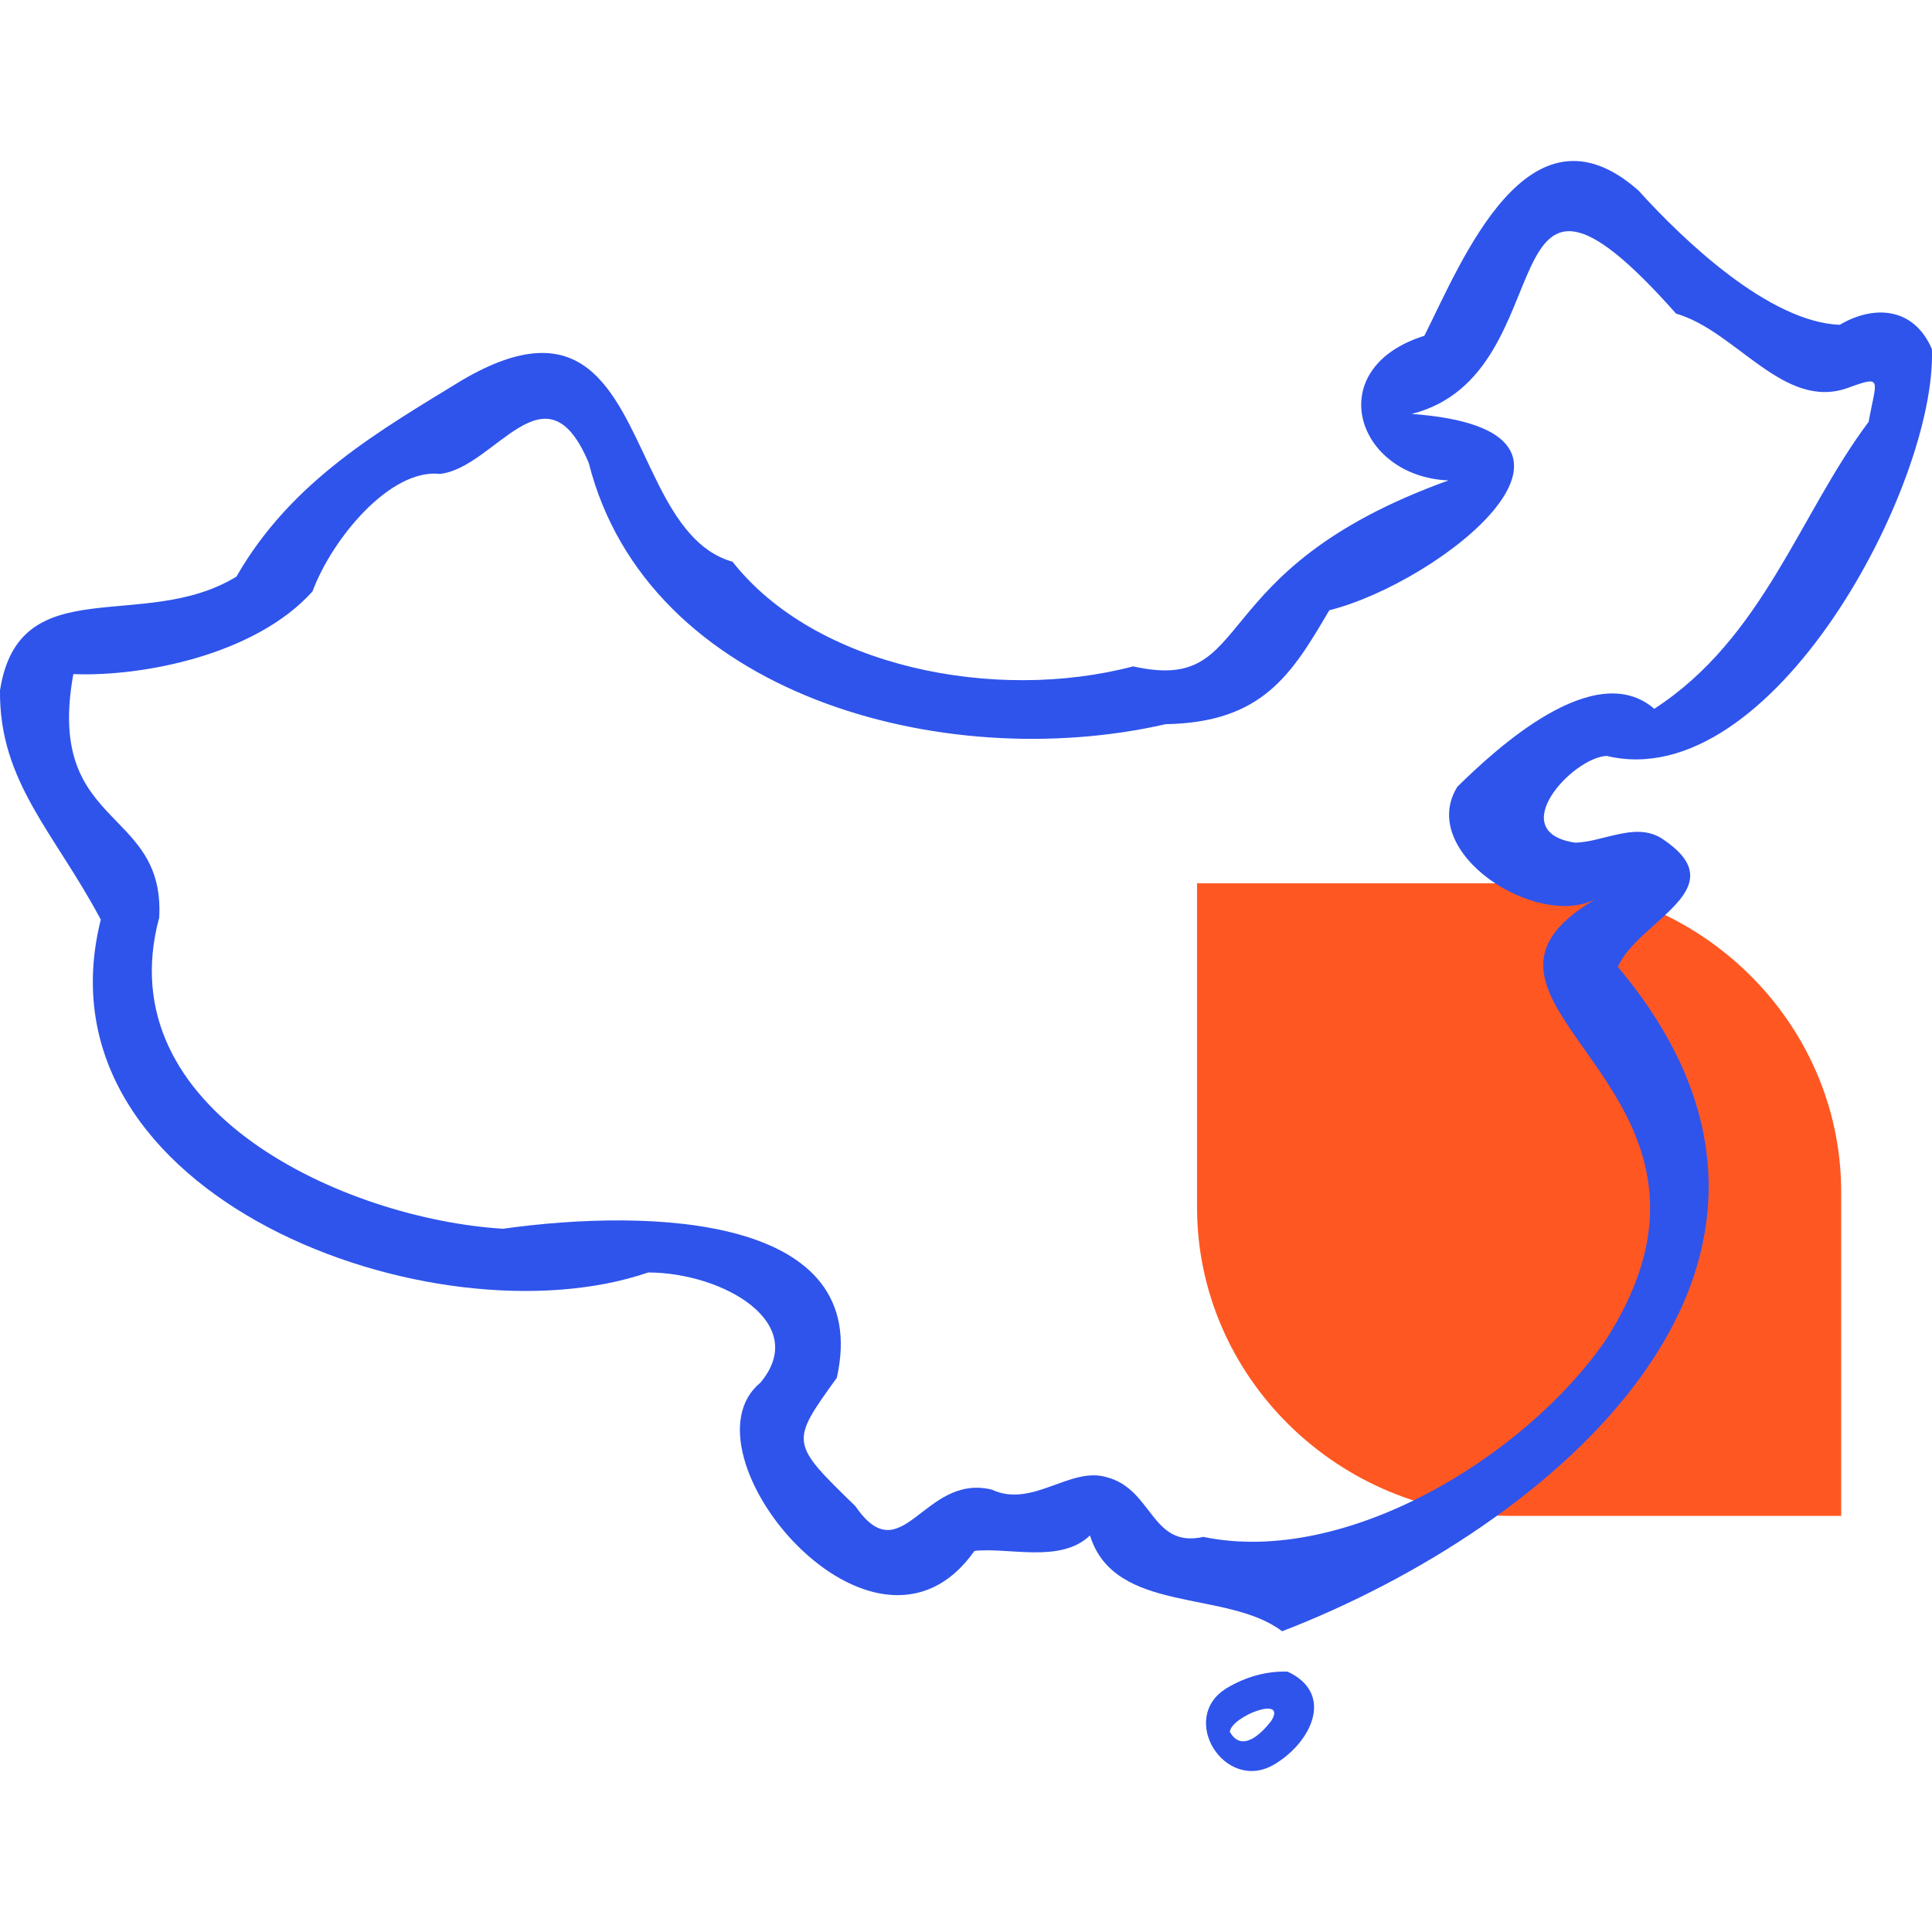
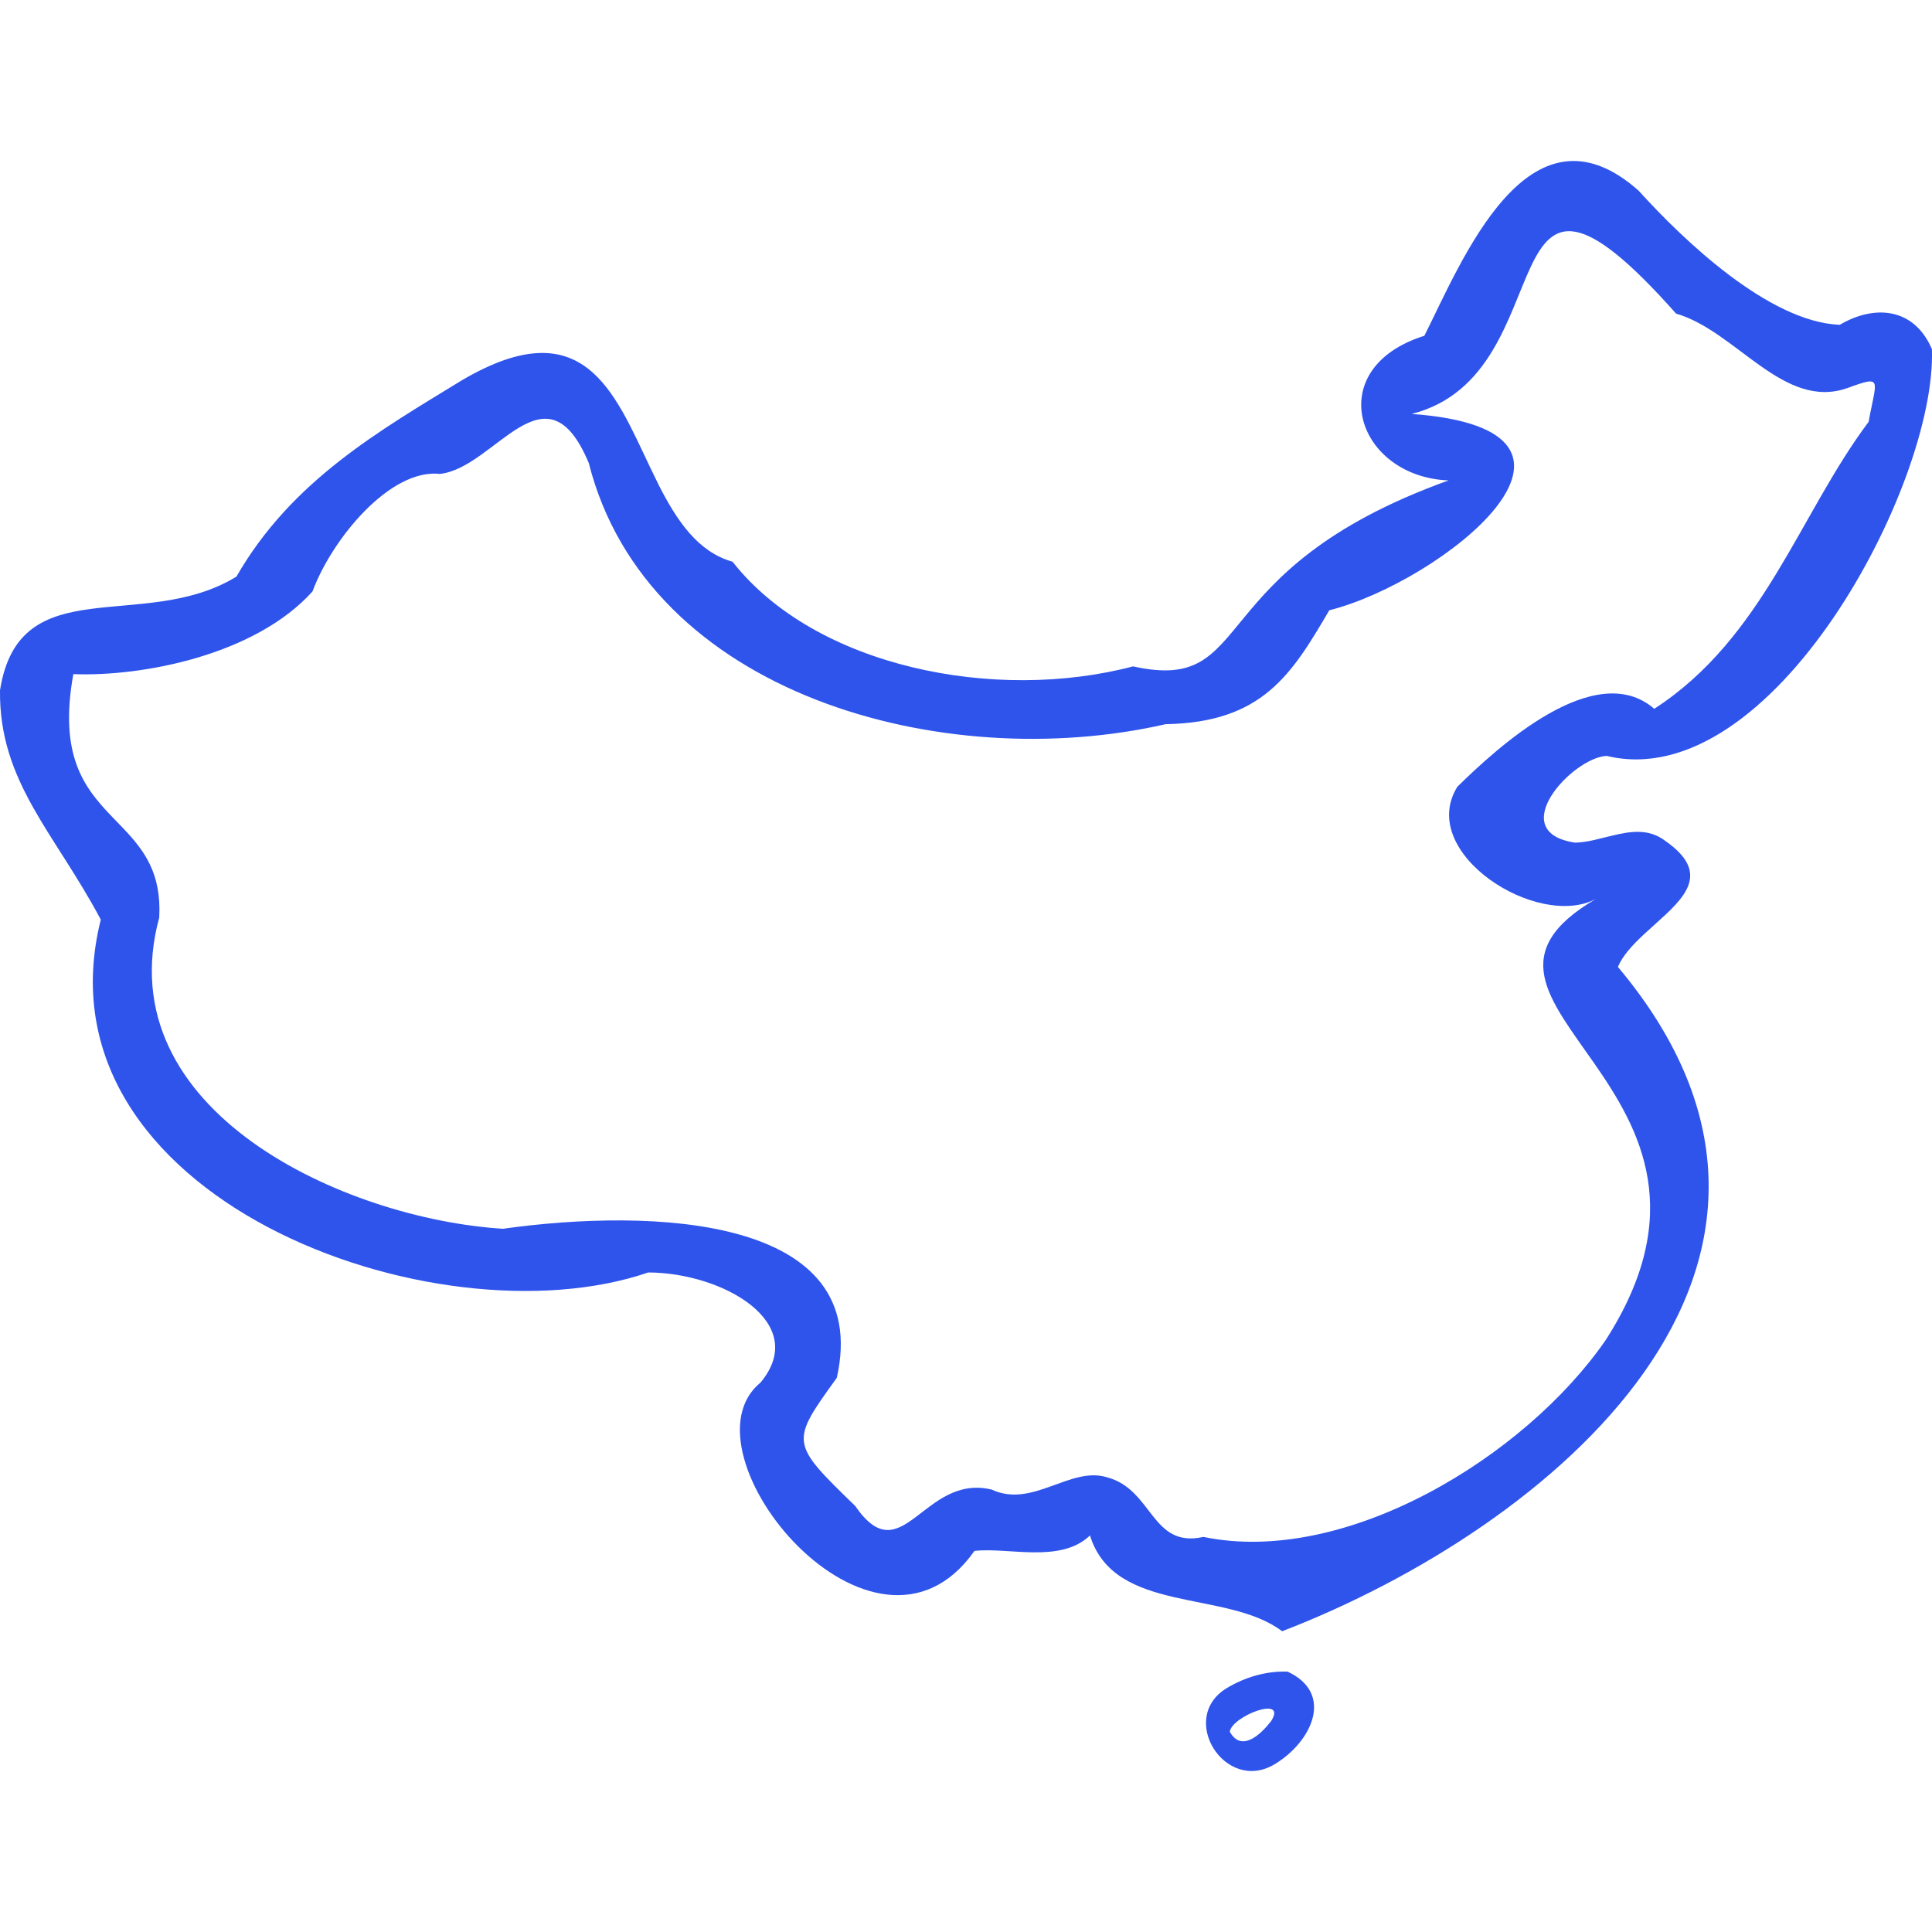
<svg xmlns="http://www.w3.org/2000/svg" width="24px" height="24px" viewBox="0 0 24 24" version="1.1">
  <title>icon/24x24/zhongguo</title>
  <g id="icon/24x24/zhongguo" stroke="none" stroke-width="1" fill="none" fill-rule="evenodd">
-     <path d="M22.872,14.808 L22.872,18.831 L18.775,18.831 C16.627,18.831 14.87,17.106 14.87,14.997 L14.87,10.973 L18.967,10.973 C21.115,10.973 22.872,12.699 22.872,14.808" id="Fill-1" fill="#FF5722" />
    <path d="M15.996,20.766 C16.581,21.039 16.293,21.642 15.832,21.917 C15.217,22.284 14.627,21.34 15.24,20.97 C15.469,20.832 15.737,20.755 15.996,20.766 Z M15.791,21.379 C15.997,21.054 15.304,21.316 15.277,21.512 C15.425,21.779 15.671,21.535 15.791,21.379 Z M20.355,2.368 C20.912,2.984 21.975,4 22.854,4.035 C23.275,3.786 23.773,3.811 23.999,4.337 C24.06,6.018 22.012,9.886 19.958,9.39 C19.531,9.411 18.679,10.338 19.569,10.468 C19.645,10.465 19.722,10.453 19.798,10.436 L20.029,10.38 C20.258,10.325 20.483,10.29 20.687,10.446 C21.267,10.85 20.919,11.159 20.552,11.488 L20.415,11.613 C20.28,11.739 20.159,11.869 20.098,12.011 C23.207,15.713 19.249,18.985 15.927,20.264 C15.237,19.741 13.845,20.057 13.54,19.074 C13.174,19.425 12.53,19.218 12.105,19.266 C10.859,21.036 8.393,18.04 9.447,17.175 C10.066,16.434 8.983,15.81 8.053,15.807 C5.402,16.715 0.388,14.869 1.252,11.424 C0.68,10.345 -0.013,9.714 -0,8.575 C0.239,7.056 1.783,7.87 2.937,7.163 C3.623,5.968 4.721,5.347 5.746,4.719 C7.243,3.844 7.624,4.857 8.074,5.801 L8.183,6.025 C8.408,6.467 8.669,6.857 9.1,6.978 C10.128,8.286 12.359,8.73 14.076,8.278 C15.632,8.625 14.888,7.087 17.994,5.968 C16.847,5.922 16.404,4.576 17.694,4.171 C18.156,3.254 18.986,1.154 20.355,2.368 Z M17.537,5.142 C20.305,5.344 17.892,7.236 16.513,7.581 C16.046,8.377 15.684,8.975 14.48,8.996 C11.713,9.629 8.043,8.629 7.314,5.752 C6.779,4.475 6.154,5.812 5.465,5.887 C4.844,5.819 4.123,6.697 3.882,7.347 C3.168,8.141 1.761,8.408 0.911,8.374 C0.729,9.38 1.045,9.783 1.38,10.133 L1.534,10.293 C1.787,10.56 2.008,10.845 1.978,11.398 C1.325,13.805 4.295,15.144 6.248,15.264 C8.091,15.006 10.85,15.096 10.395,17.116 C9.814,17.921 9.814,17.921 10.624,18.708 C11.209,19.558 11.469,18.3 12.319,18.504 C12.825,18.741 13.295,18.211 13.75,18.351 C14.324,18.501 14.299,19.237 14.949,19.092 C16.712,19.458 18.94,18.102 19.945,16.649 C21.978,13.489 17.585,12.476 19.826,11.166 C19.099,11.554 17.595,10.593 18.104,9.773 C18.598,9.288 19.813,8.169 20.55,8.805 C21.907,7.925 22.351,6.389 23.213,5.24 C23.307,4.713 23.399,4.656 22.951,4.82 C22.156,5.102 21.567,4.11 20.821,3.896 C18.421,1.19 19.497,4.645 17.537,5.142 Z" id="Combined-Shape" fill="#2F54EB" />
  </g>
</svg>